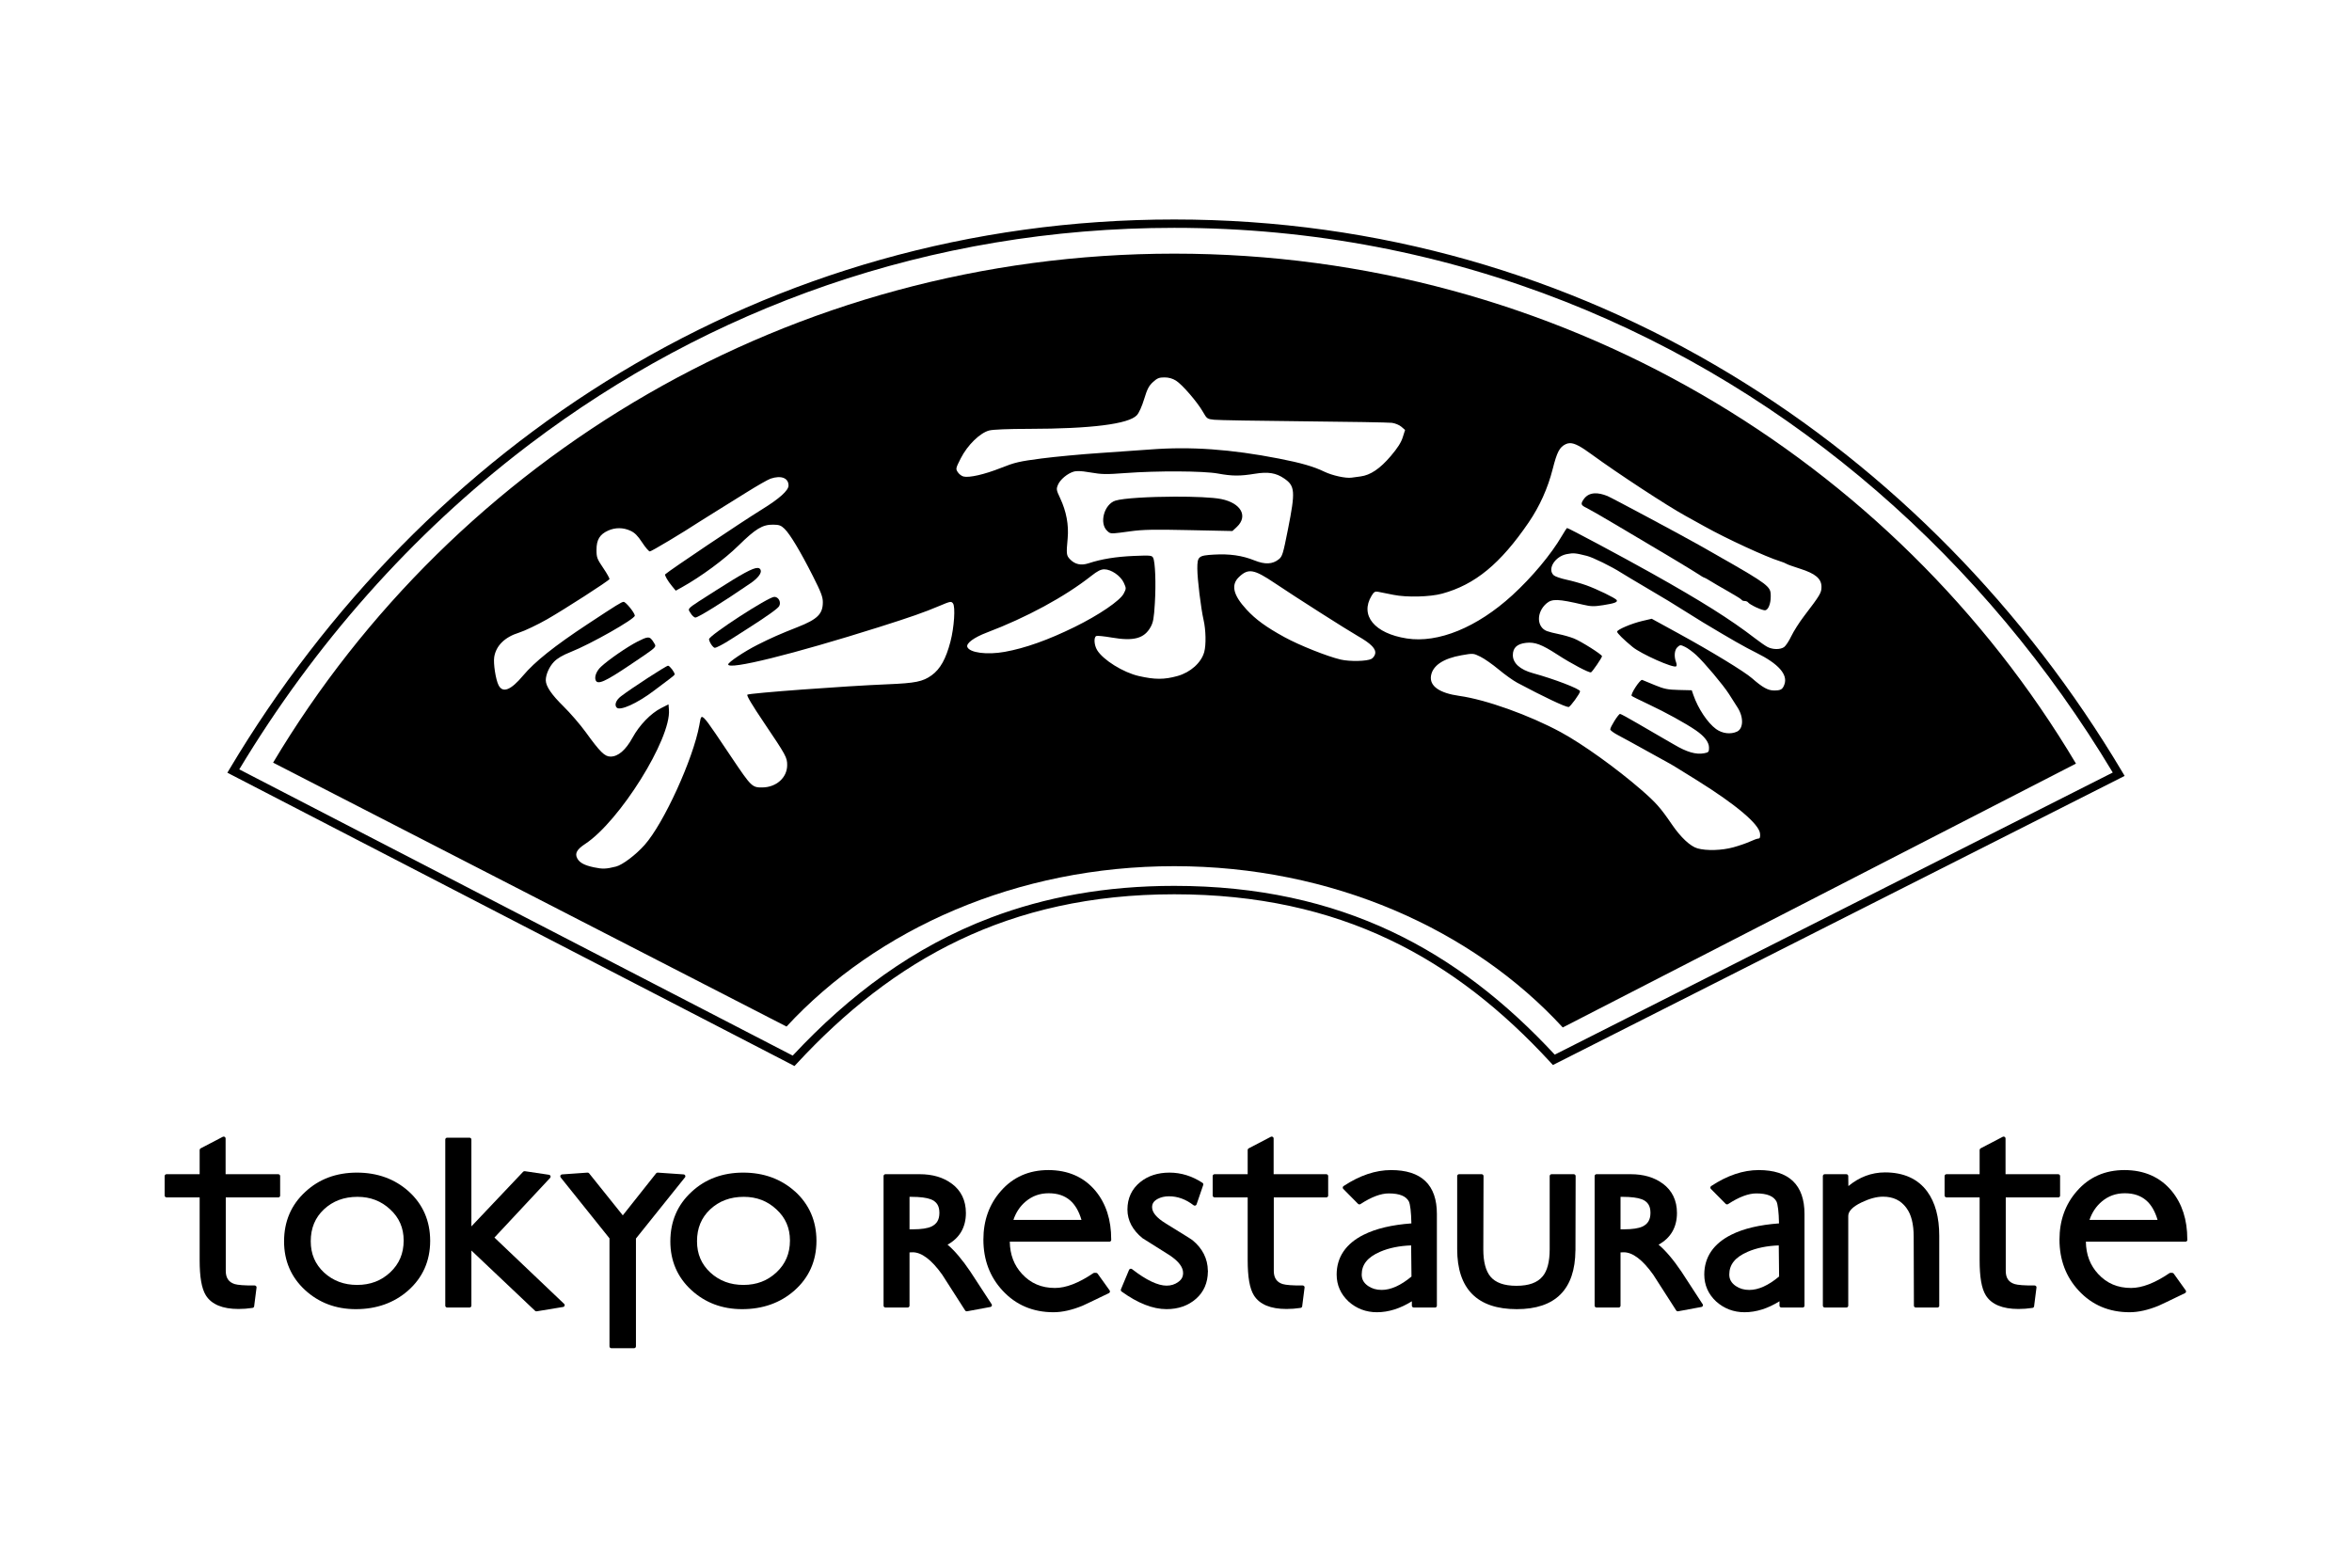
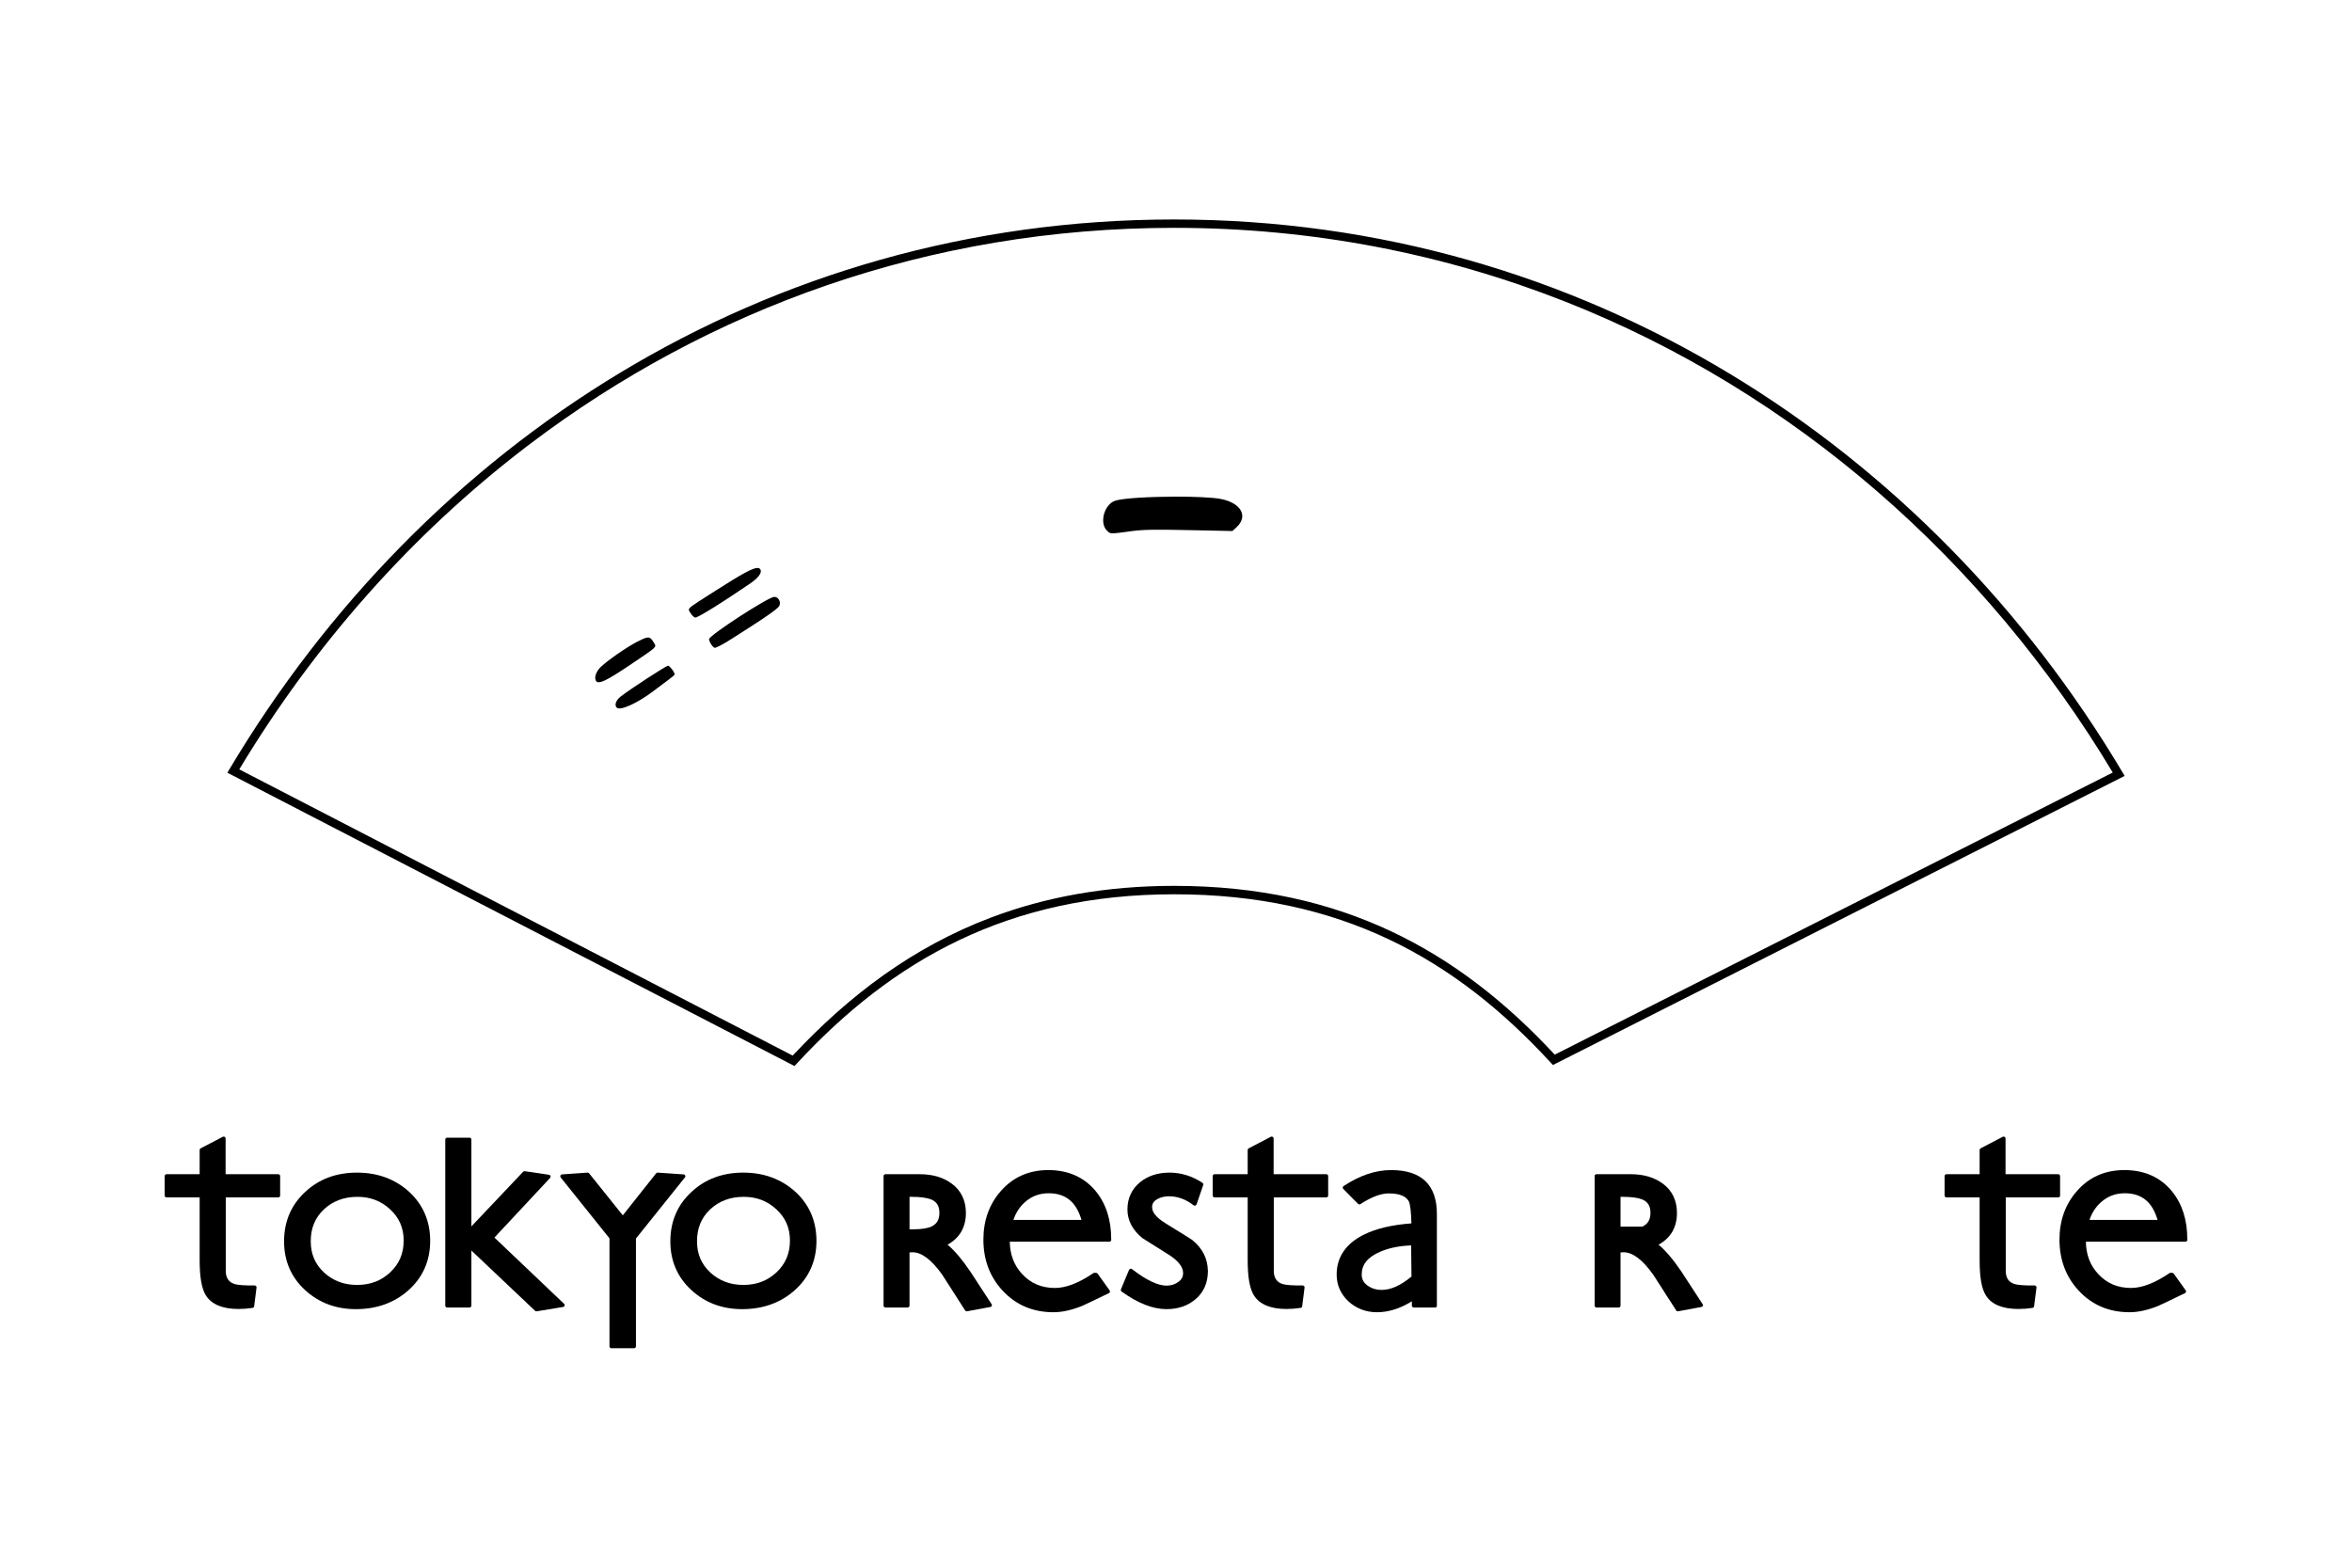
<svg xmlns="http://www.w3.org/2000/svg" width="174" height="116" viewBox="0 0 174 116" fill="none">
  <path d="M94.062 84.101C94.045 84.104 94.029 84.109 94.014 84.117L92.379 84.971C92.356 84.983 92.337 85 92.324 85.021C92.31 85.042 92.303 85.067 92.303 85.091V86.884H89.856C89.837 86.884 89.818 86.887 89.801 86.894C89.784 86.901 89.768 86.911 89.755 86.924C89.742 86.937 89.731 86.953 89.724 86.969C89.717 86.986 89.713 87.004 89.713 87.023V88.46C89.713 88.478 89.717 88.496 89.724 88.513C89.731 88.53 89.742 88.546 89.755 88.558C89.768 88.571 89.784 88.582 89.801 88.589C89.818 88.596 89.837 88.599 89.856 88.599H92.303V93.242C92.303 94.469 92.442 95.33 92.761 95.845C93.183 96.526 94.007 96.857 95.17 96.857C95.514 96.857 95.863 96.831 96.215 96.777C96.246 96.772 96.274 96.758 96.296 96.737C96.318 96.715 96.331 96.687 96.335 96.656L96.512 95.271C96.514 95.252 96.512 95.232 96.506 95.213C96.5 95.195 96.49 95.177 96.477 95.163C96.463 95.148 96.447 95.137 96.428 95.129C96.41 95.121 96.39 95.117 96.37 95.117C95.632 95.126 95.129 95.084 94.901 95.015H94.898C94.669 94.943 94.51 94.829 94.403 94.673C94.294 94.516 94.235 94.309 94.235 94.041V88.599H98.091C98.109 88.602 98.127 88.602 98.144 88.599C98.145 88.599 98.147 88.599 98.148 88.599C98.156 88.597 98.165 88.594 98.173 88.59C98.195 88.58 98.215 88.566 98.23 88.546C98.235 88.54 98.239 88.532 98.242 88.525C98.245 88.521 98.247 88.517 98.249 88.513C98.254 88.5 98.257 88.486 98.258 88.472C98.258 88.468 98.258 88.464 98.258 88.46C98.258 88.455 98.258 88.45 98.258 88.445V87.023C98.258 87.004 98.255 86.986 98.248 86.969C98.24 86.953 98.23 86.937 98.217 86.924C98.204 86.911 98.188 86.901 98.171 86.894C98.153 86.887 98.135 86.884 98.116 86.884H94.223V84.24C94.223 84.22 94.219 84.2 94.211 84.182C94.202 84.164 94.19 84.148 94.175 84.135C94.159 84.121 94.141 84.112 94.122 84.106C94.102 84.1 94.082 84.099 94.062 84.101L94.062 84.101Z" fill="black" />
  <path d="M148.211 84.101C148.194 84.103 148.176 84.109 148.161 84.117L146.525 84.971C146.503 84.983 146.485 85.001 146.472 85.022C146.459 85.043 146.452 85.067 146.452 85.092V86.884H144.002C143.983 86.884 143.965 86.887 143.948 86.894C143.93 86.901 143.915 86.911 143.901 86.924C143.888 86.937 143.878 86.953 143.871 86.969C143.863 86.986 143.86 87.004 143.86 87.023V88.46C143.86 88.478 143.863 88.496 143.871 88.513C143.878 88.53 143.888 88.546 143.901 88.558C143.915 88.571 143.93 88.582 143.948 88.589C143.965 88.596 143.983 88.599 144.002 88.599H146.452V93.242C146.452 94.469 146.588 95.33 146.907 95.845C147.329 96.526 148.157 96.857 149.32 96.857C149.663 96.857 150.012 96.831 150.365 96.777C150.395 96.772 150.423 96.757 150.444 96.736C150.465 96.714 150.478 96.686 150.482 96.657L150.658 95.272C150.661 95.252 150.659 95.232 150.653 95.213C150.647 95.195 150.637 95.178 150.623 95.163C150.61 95.148 150.593 95.137 150.575 95.129C150.556 95.121 150.536 95.117 150.516 95.117C149.776 95.126 149.274 95.084 149.048 95.015C148.817 94.943 148.657 94.829 148.549 94.673C148.441 94.516 148.385 94.309 148.385 94.041V88.599H152.237C152.255 88.602 152.273 88.602 152.291 88.599C152.292 88.599 152.293 88.599 152.294 88.599C152.303 88.597 152.311 88.594 152.319 88.59C152.324 88.588 152.328 88.586 152.332 88.584C152.349 88.575 152.364 88.564 152.376 88.55C152.379 88.546 152.381 88.541 152.382 88.537C152.386 88.533 152.389 88.529 152.392 88.525C152.396 88.517 152.399 88.509 152.401 88.5C152.401 88.499 152.401 88.498 152.401 88.497C152.403 88.493 152.404 88.489 152.405 88.485C152.408 88.468 152.408 88.45 152.405 88.432V87.023C152.405 87.004 152.401 86.986 152.394 86.969C152.387 86.953 152.376 86.937 152.363 86.924C152.35 86.911 152.334 86.901 152.317 86.894C152.3 86.887 152.281 86.884 152.263 86.884H148.369V84.24C148.369 84.221 148.365 84.201 148.357 84.183C148.349 84.165 148.337 84.149 148.322 84.136C148.307 84.123 148.29 84.113 148.27 84.107C148.251 84.101 148.231 84.099 148.211 84.101L148.211 84.101Z" fill="black" />
  <path d="M77.554 86.579C76.12 86.579 74.936 87.102 74.04 88.133C73.181 89.109 72.751 90.312 72.751 91.724C72.751 93.218 73.228 94.487 74.179 95.506C75.157 96.562 76.421 97.098 77.936 97.098C78.587 97.098 79.301 96.936 80.077 96.62C80.227 96.557 80.862 96.253 82.035 95.685C82.053 95.676 82.07 95.664 82.083 95.648C82.096 95.633 82.105 95.615 82.11 95.595C82.115 95.576 82.116 95.556 82.112 95.536C82.109 95.516 82.1 95.498 82.089 95.481L81.201 94.241C81.188 94.223 81.171 94.208 81.15 94.198C81.13 94.188 81.108 94.183 81.085 94.183H80.965C80.935 94.183 80.907 94.191 80.882 94.207C79.797 94.944 78.85 95.303 78.047 95.302C77.054 95.303 76.255 94.962 75.615 94.269C75.018 93.627 74.718 92.835 74.703 91.875H82.041C82.059 91.879 82.077 91.879 82.095 91.875C82.096 91.875 82.097 91.875 82.098 91.875C82.107 91.873 82.115 91.87 82.124 91.866C82.136 91.861 82.148 91.853 82.158 91.844C82.166 91.839 82.174 91.833 82.18 91.826C82.189 91.815 82.195 91.802 82.199 91.789C82.204 91.776 82.208 91.763 82.209 91.749C82.21 91.74 82.21 91.73 82.209 91.721C82.208 91.716 82.207 91.711 82.206 91.706C82.209 90.268 81.826 89.064 81.047 88.121C80.195 87.097 79.015 86.579 77.554 86.579L77.554 86.579ZM77.583 88.294C78.238 88.294 78.756 88.47 79.165 88.821C79.539 89.143 79.82 89.629 80.008 90.268H74.971C75.156 89.717 75.454 89.26 75.887 88.898C76.372 88.492 76.931 88.294 77.583 88.294Z" fill="black" />
  <path d="M102.915 86.579C101.763 86.579 100.59 86.976 99.4 87.76C99.382 87.771 99.367 87.786 99.356 87.803C99.345 87.821 99.338 87.84 99.336 87.861C99.333 87.881 99.335 87.902 99.342 87.921C99.349 87.941 99.36 87.958 99.375 87.973L100.467 89.077C100.49 89.1 100.521 89.115 100.554 89.118C100.587 89.122 100.62 89.114 100.647 89.096C101.461 88.563 102.162 88.306 102.738 88.306C103.556 88.306 104.025 88.516 104.231 88.908V88.911C104.326 89.112 104.399 89.683 104.414 90.524C102.979 90.631 101.798 90.905 100.887 91.363H100.884C99.571 92.019 98.885 93.02 98.885 94.309C98.885 95.088 99.184 95.761 99.763 96.299C99.763 96.3 99.763 96.301 99.763 96.302C100.35 96.829 101.059 97.098 101.863 97.098C102.737 97.098 103.601 96.816 104.449 96.287V96.614C104.45 96.65 104.465 96.684 104.492 96.71C104.518 96.735 104.554 96.749 104.591 96.749H106.132C106.15 96.752 106.168 96.752 106.186 96.749C106.196 96.747 106.205 96.744 106.214 96.74C106.219 96.738 106.223 96.736 106.227 96.734C106.231 96.732 106.236 96.73 106.24 96.728C106.243 96.725 106.246 96.722 106.249 96.718C106.256 96.713 106.262 96.707 106.268 96.7C106.272 96.696 106.275 96.692 106.278 96.688C106.286 96.676 106.292 96.664 106.297 96.65C106.299 96.641 106.3 96.632 106.3 96.623C106.3 96.615 106.3 96.606 106.3 96.598C106.3 96.593 106.3 96.588 106.3 96.583V89.821C106.3 88.763 106.022 87.942 105.447 87.393C104.873 86.844 104.019 86.579 102.915 86.579L102.915 86.579ZM104.395 92.153L104.421 94.457C103.62 95.124 102.882 95.447 102.217 95.447C101.823 95.447 101.494 95.35 101.209 95.154C100.883 94.926 100.739 94.659 100.739 94.309C100.739 93.574 101.164 93.029 102.097 92.625C102.758 92.339 103.526 92.184 104.395 92.153Z" fill="black" />
-   <path d="M130.108 86.579C128.957 86.579 127.783 86.976 126.594 87.76C126.576 87.772 126.561 87.786 126.551 87.804C126.54 87.821 126.533 87.841 126.531 87.862C126.529 87.882 126.531 87.902 126.538 87.922C126.545 87.941 126.557 87.959 126.571 87.973L127.664 89.077C127.687 89.1 127.718 89.115 127.751 89.118C127.783 89.122 127.817 89.114 127.844 89.096C128.657 88.563 129.356 88.306 129.931 88.306C130.748 88.306 131.218 88.517 131.425 88.908C131.52 89.108 131.595 89.681 131.611 90.524C130.174 90.631 128.992 90.905 128.081 91.363C126.766 92.019 126.082 93.02 126.082 94.309C126.082 95.088 126.378 95.761 126.957 96.299C126.958 96.3 126.959 96.301 126.96 96.302C127.547 96.829 128.256 97.098 129.06 97.098C129.934 97.098 130.798 96.816 131.646 96.287V96.614C131.647 96.649 131.661 96.683 131.687 96.709C131.713 96.734 131.748 96.749 131.785 96.749H133.329C133.347 96.753 133.365 96.753 133.383 96.749C133.406 96.744 133.428 96.734 133.446 96.719C133.449 96.716 133.452 96.713 133.455 96.709C133.459 96.706 133.462 96.703 133.465 96.7C133.468 96.696 133.471 96.692 133.474 96.688C133.477 96.685 133.479 96.681 133.481 96.678C133.483 96.673 133.485 96.668 133.487 96.663C133.492 96.65 133.495 96.637 133.496 96.623C133.497 96.615 133.497 96.606 133.496 96.598V89.821C133.496 88.763 133.215 87.942 132.64 87.393C132.066 86.844 131.213 86.579 130.108 86.579L130.108 86.579ZM131.592 92.153L131.617 94.454C130.816 95.123 130.08 95.448 129.413 95.448C129.02 95.448 128.691 95.351 128.406 95.154C128.08 94.926 127.932 94.659 127.932 94.309C127.932 93.574 128.36 93.029 129.293 92.625C129.955 92.339 130.723 92.184 131.592 92.153Z" fill="black" />
  <path d="M157.163 86.579C155.729 86.579 154.545 87.102 153.649 88.133C152.79 89.109 152.36 90.312 152.36 91.724C152.36 93.218 152.837 94.487 153.788 95.506C154.766 96.562 156.03 97.098 157.545 97.098C158.196 97.098 158.91 96.936 159.686 96.62C159.836 96.557 160.471 96.253 161.644 95.685C161.662 95.676 161.679 95.664 161.692 95.648C161.705 95.633 161.714 95.615 161.719 95.595C161.724 95.576 161.725 95.556 161.721 95.536C161.718 95.516 161.71 95.498 161.698 95.481L160.811 94.241C160.798 94.223 160.781 94.209 160.761 94.199C160.741 94.189 160.719 94.183 160.697 94.183H160.574C160.544 94.182 160.516 94.191 160.492 94.207C159.406 94.944 158.459 95.302 157.656 95.302C156.663 95.302 155.864 94.962 155.224 94.269C154.627 93.627 154.327 92.835 154.312 91.875H161.65C161.668 91.879 161.686 91.879 161.704 91.875C161.705 91.875 161.706 91.875 161.707 91.875C161.716 91.873 161.724 91.87 161.733 91.866C161.741 91.863 161.75 91.859 161.758 91.854C161.766 91.848 161.773 91.842 161.78 91.835C161.783 91.832 161.786 91.829 161.789 91.826C161.792 91.822 161.794 91.818 161.796 91.814C161.799 91.81 161.802 91.805 161.805 91.801C161.809 91.793 161.812 91.785 161.815 91.776C161.816 91.771 161.817 91.766 161.818 91.761C161.822 91.74 161.821 91.719 161.815 91.699C161.815 91.698 161.815 91.697 161.815 91.696C161.817 90.263 161.434 89.062 160.656 88.121C159.804 87.096 158.624 86.579 157.163 86.579L157.163 86.579ZM157.192 88.294C157.847 88.294 158.365 88.47 158.774 88.821C159.148 89.143 159.429 89.628 159.617 90.268H154.58C154.765 89.717 155.067 89.26 155.499 88.898C155.984 88.492 156.54 88.294 157.192 88.294Z" fill="black" />
-   <path d="M139.455 86.751C138.446 86.751 137.539 87.104 136.742 87.763L136.733 87.023C136.733 87.004 136.729 86.986 136.722 86.969C136.715 86.953 136.705 86.937 136.691 86.924C136.678 86.912 136.662 86.901 136.645 86.894C136.628 86.887 136.609 86.884 136.591 86.884H134.996C134.977 86.884 134.959 86.887 134.942 86.894C134.924 86.901 134.909 86.912 134.895 86.924C134.882 86.937 134.872 86.953 134.865 86.969C134.858 86.986 134.854 87.004 134.854 87.023V96.613C134.855 96.65 134.87 96.684 134.897 96.71C134.923 96.735 134.959 96.749 134.996 96.749H136.591C136.628 96.749 136.664 96.735 136.69 96.71C136.717 96.684 136.732 96.65 136.733 96.613V89.981C136.733 89.811 136.801 89.648 136.96 89.478C137.12 89.308 137.371 89.136 137.715 88.972C138.31 88.686 138.841 88.547 139.303 88.547C140.057 88.547 140.613 88.817 141.024 89.364C141.025 89.365 141.026 89.366 141.027 89.367C141.032 89.377 141.037 89.386 141.043 89.395C141.39 89.858 141.574 90.561 141.574 91.511L141.59 96.613C141.59 96.65 141.605 96.684 141.632 96.71C141.659 96.735 141.694 96.749 141.732 96.749H143.298C143.317 96.753 143.336 96.753 143.355 96.749C143.378 96.744 143.4 96.734 143.418 96.718C143.421 96.715 143.424 96.712 143.427 96.709C143.431 96.706 143.434 96.703 143.437 96.7C143.44 96.696 143.443 96.692 143.446 96.688C143.449 96.684 143.451 96.681 143.453 96.678C143.455 96.673 143.457 96.668 143.459 96.663C143.46 96.659 143.461 96.655 143.462 96.65C143.463 96.646 143.464 96.642 143.465 96.638C143.465 96.637 143.465 96.636 143.465 96.635C143.469 96.618 143.469 96.6 143.465 96.583V91.446C143.465 90.077 143.172 88.975 142.568 88.155C141.879 87.222 140.823 86.751 139.455 86.751L139.455 86.751Z" fill="black" />
  <path d="M86.52 86.767C85.658 86.767 84.926 87.001 84.345 87.476C83.724 87.98 83.407 88.668 83.407 89.5C83.407 90.305 83.789 91.023 84.522 91.619C84.527 91.623 84.532 91.626 84.537 91.628C85.2 92.045 85.861 92.461 86.523 92.878C86.525 92.879 86.525 92.88 86.527 92.881C87.214 93.338 87.525 93.777 87.525 94.189C87.525 94.479 87.413 94.687 87.161 94.861C87.161 94.862 87.161 94.863 87.161 94.864C86.912 95.043 86.63 95.13 86.302 95.13C85.67 95.13 84.809 94.734 83.748 93.908C83.731 93.894 83.71 93.885 83.689 93.88C83.667 93.875 83.644 93.876 83.623 93.881C83.602 93.886 83.582 93.897 83.565 93.911C83.548 93.925 83.535 93.943 83.527 93.963L82.927 95.401C82.915 95.43 82.913 95.461 82.922 95.491C82.93 95.52 82.949 95.546 82.974 95.565C84.171 96.428 85.279 96.87 86.302 96.869C87.167 96.869 87.904 96.613 88.484 96.101C89.059 95.596 89.35 94.915 89.359 94.093C89.361 94.086 89.362 94.079 89.362 94.072C89.362 94.069 89.362 94.067 89.362 94.065C89.362 94.062 89.362 94.059 89.362 94.056C89.362 94.051 89.362 94.046 89.362 94.041C89.361 94.031 89.359 94.022 89.356 94.013C89.343 93.142 88.966 92.385 88.235 91.779C88.234 91.778 88.233 91.777 88.232 91.776C88.156 91.716 87.981 91.607 87.651 91.4C87.321 91.193 86.852 90.903 86.243 90.53C86.243 90.529 86.243 90.528 86.243 90.527C85.543 90.103 85.232 89.698 85.232 89.327C85.232 89.062 85.349 88.877 85.636 88.716C85.877 88.587 86.154 88.519 86.479 88.519C87.119 88.519 87.722 88.736 88.301 89.182C88.319 89.196 88.34 89.205 88.362 89.209C88.385 89.213 88.407 89.212 88.429 89.206C88.451 89.199 88.47 89.188 88.487 89.172C88.503 89.157 88.515 89.138 88.522 89.117L89.015 87.68C89.024 87.651 89.024 87.62 89.014 87.592C89.003 87.563 88.984 87.539 88.958 87.522C88.193 87.021 87.376 86.767 86.52 86.767Z" fill="black" />
  <path d="M65.495 86.884C65.46 86.887 65.427 86.903 65.403 86.929C65.379 86.954 65.365 86.988 65.366 87.023V96.614C65.366 96.65 65.382 96.684 65.408 96.71C65.435 96.735 65.471 96.749 65.508 96.749H67.144C67.181 96.749 67.216 96.735 67.243 96.71C67.27 96.684 67.285 96.65 67.286 96.614V92.671C67.38 92.668 67.496 92.662 67.526 92.662C68.165 92.662 68.906 93.193 69.711 94.328C69.713 94.33 69.713 94.332 69.714 94.334C70.276 95.211 70.838 96.088 71.4 96.965C71.415 96.989 71.437 97.007 71.463 97.018C71.489 97.029 71.518 97.032 71.545 97.027L73.247 96.712L73.263 96.709C73.269 96.709 73.274 96.707 73.279 96.706C73.293 96.702 73.305 96.696 73.317 96.688C73.32 96.686 73.323 96.684 73.326 96.681C73.331 96.679 73.335 96.675 73.339 96.672C73.342 96.669 73.346 96.666 73.349 96.663C73.349 96.662 73.349 96.661 73.349 96.66C73.35 96.659 73.351 96.658 73.352 96.657C73.353 96.655 73.354 96.653 73.355 96.651C73.358 96.647 73.362 96.642 73.365 96.638C73.368 96.63 73.372 96.622 73.374 96.614C73.375 96.609 73.376 96.603 73.377 96.598C73.378 96.594 73.379 96.59 73.38 96.586C73.381 96.581 73.381 96.576 73.38 96.57C73.38 96.566 73.38 96.562 73.38 96.558C73.379 96.549 73.377 96.539 73.374 96.53C73.37 96.519 73.365 96.509 73.358 96.499C73.356 96.498 73.356 96.495 73.355 96.493C73.35 96.486 73.345 96.478 73.339 96.472C72.827 95.682 72.313 94.896 71.801 94.115C71.801 94.114 71.801 94.113 71.801 94.112C71.185 93.2 70.623 92.538 70.099 92.097C70.989 91.612 71.457 90.813 71.457 89.753C71.457 88.831 71.102 88.091 70.406 87.578V87.581C70.404 87.58 70.403 87.582 70.402 87.581C69.783 87.117 68.989 86.884 68.031 86.884H65.508C65.504 86.884 65.499 86.884 65.495 86.884L65.495 86.884ZM67.286 88.559H67.415C68.079 88.559 68.562 88.626 68.849 88.738V88.735C69.293 88.912 69.493 89.218 69.496 89.731C69.496 89.734 69.496 89.737 69.496 89.74C69.496 89.745 69.496 89.749 69.496 89.753C69.493 90.258 69.304 90.57 68.896 90.762C68.62 90.888 68.17 90.962 67.554 90.962H67.286V88.559V88.559Z" fill="black" />
-   <path d="M107.932 86.884C107.896 86.887 107.863 86.903 107.839 86.928C107.815 86.954 107.802 86.988 107.802 87.023V92.43C107.802 93.887 108.167 95.003 108.911 95.753C109.655 96.503 110.764 96.87 112.21 96.87C113.625 96.87 114.715 96.511 115.447 95.774C116.175 95.043 116.536 93.952 116.549 92.535C116.55 92.532 116.551 92.529 116.552 92.526C116.552 92.524 116.552 92.522 116.552 92.52C116.552 92.517 116.552 92.514 116.552 92.511C116.552 92.507 116.552 92.502 116.552 92.498L116.565 87.023C116.565 87.004 116.561 86.986 116.554 86.969C116.547 86.953 116.537 86.937 116.523 86.924C116.51 86.912 116.495 86.901 116.477 86.894C116.46 86.887 116.442 86.884 116.423 86.884H114.787C114.768 86.884 114.75 86.887 114.733 86.894C114.715 86.901 114.7 86.912 114.687 86.924C114.673 86.937 114.663 86.953 114.656 86.969C114.649 86.986 114.645 87.004 114.645 87.023V92.443C114.645 93.375 114.462 94.041 114.121 94.448C114.12 94.448 114.119 94.448 114.118 94.448C113.742 94.904 113.114 95.142 112.185 95.142C111.265 95.142 110.637 94.908 110.262 94.46C109.92 94.044 109.735 93.382 109.735 92.458L109.751 87.023C109.751 87.004 109.747 86.986 109.74 86.969C109.733 86.953 109.722 86.937 109.709 86.924C109.696 86.912 109.68 86.901 109.663 86.894C109.646 86.887 109.627 86.884 109.609 86.884H107.944C107.94 86.884 107.936 86.884 107.932 86.884V86.884Z" fill="black" />
-   <path d="M118.099 86.884C118.064 86.887 118.031 86.903 118.007 86.929C117.983 86.954 117.969 86.988 117.97 87.023V96.614C117.97 96.65 117.986 96.684 118.012 96.71C118.039 96.735 118.075 96.749 118.112 96.749H119.748C119.784 96.749 119.819 96.734 119.845 96.709C119.871 96.683 119.886 96.649 119.886 96.614V92.671C119.982 92.668 120.099 92.662 120.13 92.662C120.769 92.662 121.506 93.193 122.312 94.328C122.313 94.33 122.314 94.332 122.315 94.334C122.877 95.211 123.442 96.088 124.004 96.965C124.019 96.989 124.041 97.007 124.067 97.018C124.093 97.029 124.122 97.032 124.149 97.027L125.851 96.712L125.867 96.709C125.872 96.708 125.876 96.707 125.88 96.706C125.898 96.701 125.916 96.693 125.931 96.681C125.938 96.675 125.944 96.668 125.95 96.66C125.953 96.657 125.956 96.654 125.959 96.651C125.964 96.643 125.968 96.635 125.972 96.626C125.974 96.622 125.976 96.618 125.978 96.614C125.979 96.609 125.98 96.603 125.981 96.598C125.983 96.59 125.984 96.582 125.984 96.573C125.984 96.572 125.984 96.571 125.984 96.57C125.984 96.562 125.983 96.554 125.981 96.546C125.98 96.54 125.979 96.535 125.978 96.53C125.976 96.526 125.974 96.522 125.972 96.518C125.97 96.514 125.968 96.51 125.965 96.506C125.961 96.498 125.956 96.491 125.95 96.484C125.947 96.48 125.944 96.476 125.94 96.472C125.428 95.682 124.918 94.896 124.406 94.115C124.406 94.114 124.406 94.113 124.406 94.112C123.789 93.2 123.224 92.538 122.7 92.097C123.591 91.613 124.061 90.814 124.061 89.753C124.061 88.831 123.706 88.091 123.01 87.578V87.581C123.008 87.58 123.007 87.582 123.007 87.581C122.388 87.117 121.59 86.884 120.632 86.884H118.112C118.108 86.884 118.104 86.884 118.099 86.884L118.099 86.884ZM119.886 88.559H120.019C120.683 88.559 121.167 88.626 121.453 88.738V88.735C121.897 88.912 122.098 89.218 122.1 89.731C122.1 89.735 122.1 89.737 122.1 89.741C122.1 89.745 122.1 89.749 122.1 89.753C122.097 90.257 121.906 90.57 121.5 90.762H121.497C121.221 90.888 120.769 90.962 120.155 90.962H119.886V88.559V88.559Z" fill="black" />
+   <path d="M118.099 86.884C118.064 86.887 118.031 86.903 118.007 86.929C117.983 86.954 117.969 86.988 117.97 87.023V96.614C117.97 96.65 117.986 96.684 118.012 96.71C118.039 96.735 118.075 96.749 118.112 96.749H119.748C119.784 96.749 119.819 96.734 119.845 96.709C119.871 96.683 119.886 96.649 119.886 96.614V92.671C119.982 92.668 120.099 92.662 120.13 92.662C120.769 92.662 121.506 93.193 122.312 94.328C122.313 94.33 122.314 94.332 122.315 94.334C122.877 95.211 123.442 96.088 124.004 96.965C124.019 96.989 124.041 97.007 124.067 97.018C124.093 97.029 124.122 97.032 124.149 97.027L125.851 96.712L125.867 96.709C125.872 96.708 125.876 96.707 125.88 96.706C125.898 96.701 125.916 96.693 125.931 96.681C125.938 96.675 125.944 96.668 125.95 96.66C125.953 96.657 125.956 96.654 125.959 96.651C125.964 96.643 125.968 96.635 125.972 96.626C125.974 96.622 125.976 96.618 125.978 96.614C125.979 96.609 125.98 96.603 125.981 96.598C125.983 96.59 125.984 96.582 125.984 96.573C125.984 96.572 125.984 96.571 125.984 96.57C125.984 96.562 125.983 96.554 125.981 96.546C125.98 96.54 125.979 96.535 125.978 96.53C125.976 96.526 125.974 96.522 125.972 96.518C125.97 96.514 125.968 96.51 125.965 96.506C125.961 96.498 125.956 96.491 125.95 96.484C125.947 96.48 125.944 96.476 125.94 96.472C125.428 95.682 124.918 94.896 124.406 94.115C124.406 94.114 124.406 94.113 124.406 94.112C123.789 93.2 123.224 92.538 122.7 92.097C123.591 91.613 124.061 90.814 124.061 89.753C124.061 88.831 123.706 88.091 123.01 87.578V87.581C123.008 87.58 123.007 87.582 123.007 87.581C122.388 87.117 121.59 86.884 120.632 86.884H118.112C118.108 86.884 118.104 86.884 118.099 86.884L118.099 86.884ZM119.886 88.559H120.019C120.683 88.559 121.167 88.626 121.453 88.738V88.735C121.897 88.912 122.098 89.218 122.1 89.731C122.1 89.735 122.1 89.737 122.1 89.741C122.1 89.745 122.1 89.749 122.1 89.753C122.097 90.257 121.906 90.57 121.5 90.762H121.497H119.886V88.559V88.559Z" fill="black" />
  <path d="M16.532 84.102C16.514 84.103 16.497 84.109 16.481 84.117L14.845 84.971C14.823 84.983 14.804 85 14.79 85.021C14.777 85.043 14.77 85.067 14.77 85.092V86.884H12.322C12.304 86.884 12.285 86.887 12.268 86.894C12.251 86.901 12.235 86.912 12.222 86.924C12.208 86.937 12.198 86.953 12.191 86.97C12.184 86.986 12.18 87.004 12.18 87.023V88.46C12.18 88.479 12.184 88.497 12.191 88.513C12.198 88.53 12.208 88.546 12.222 88.559C12.235 88.572 12.251 88.582 12.268 88.589C12.285 88.596 12.304 88.599 12.322 88.599H14.77V93.242C14.77 94.469 14.909 95.33 15.227 95.845C15.65 96.526 16.477 96.857 17.64 96.857C17.984 96.857 18.33 96.831 18.682 96.777C18.713 96.773 18.741 96.758 18.763 96.737C18.784 96.715 18.798 96.687 18.802 96.657L18.979 95.272C18.981 95.252 18.979 95.232 18.973 95.214C18.967 95.195 18.957 95.178 18.943 95.163C18.93 95.148 18.913 95.137 18.895 95.129C18.877 95.121 18.857 95.117 18.837 95.117C18.097 95.126 17.594 95.084 17.368 95.016C17.137 94.943 16.977 94.83 16.869 94.673C16.761 94.517 16.702 94.309 16.702 94.041V88.599H20.558C20.575 88.603 20.593 88.603 20.611 88.599C20.612 88.599 20.613 88.599 20.614 88.599C20.623 88.597 20.632 88.594 20.64 88.59C20.648 88.587 20.657 88.582 20.665 88.578C20.673 88.572 20.68 88.566 20.687 88.559C20.693 88.552 20.698 88.545 20.703 88.537C20.708 88.53 20.712 88.521 20.716 88.513C20.718 88.509 20.72 88.505 20.722 88.5C20.722 88.499 20.722 88.498 20.722 88.497C20.723 88.493 20.724 88.489 20.725 88.485C20.727 88.472 20.727 88.458 20.725 88.445C20.725 88.441 20.725 88.437 20.725 88.433V87.023C20.725 87.004 20.722 86.986 20.715 86.97C20.707 86.953 20.697 86.937 20.684 86.924C20.67 86.912 20.655 86.901 20.637 86.894C20.62 86.887 20.602 86.884 20.583 86.884H16.69V84.24C16.69 84.221 16.686 84.201 16.678 84.183C16.67 84.165 16.658 84.149 16.643 84.136C16.628 84.123 16.61 84.113 16.591 84.107C16.572 84.101 16.552 84.099 16.532 84.102H16.532Z" fill="black" />
  <path d="M33.068 84.182C33.033 84.185 33.001 84.202 32.977 84.227C32.954 84.253 32.941 84.286 32.941 84.32V96.614C32.942 96.65 32.957 96.684 32.984 96.71C33.011 96.735 33.046 96.749 33.084 96.749H34.732C34.769 96.749 34.805 96.735 34.831 96.71C34.858 96.684 34.873 96.65 34.874 96.614V92.532L39.582 96.99C39.598 97.006 39.617 97.018 39.639 97.025C39.66 97.032 39.683 97.033 39.705 97.03L41.635 96.712C41.641 96.712 41.647 96.711 41.654 96.709C41.666 96.708 41.677 96.704 41.688 96.7C41.69 96.699 41.692 96.698 41.694 96.697C41.697 96.696 41.699 96.695 41.701 96.694C41.703 96.693 41.705 96.692 41.707 96.691C41.712 96.687 41.718 96.683 41.723 96.678C41.725 96.676 41.727 96.674 41.729 96.672C41.731 96.671 41.733 96.67 41.735 96.669C41.736 96.667 41.737 96.665 41.738 96.663C41.74 96.662 41.742 96.661 41.744 96.66C41.745 96.658 41.747 96.656 41.748 96.654C41.749 96.652 41.75 96.65 41.751 96.647C41.752 96.645 41.753 96.643 41.754 96.641C41.755 96.639 41.756 96.637 41.757 96.635C41.758 96.633 41.759 96.631 41.76 96.629C41.761 96.627 41.762 96.625 41.763 96.623C41.764 96.621 41.766 96.619 41.767 96.617C41.767 96.615 41.767 96.613 41.767 96.611C41.768 96.608 41.769 96.604 41.77 96.601C41.77 96.599 41.77 96.597 41.77 96.595C41.771 96.593 41.772 96.591 41.773 96.589C41.773 96.587 41.773 96.585 41.773 96.583C41.773 96.58 41.773 96.577 41.773 96.573C41.773 96.571 41.773 96.569 41.773 96.567C41.773 96.565 41.773 96.563 41.773 96.561C41.773 96.559 41.773 96.557 41.773 96.555C41.772 96.553 41.771 96.551 41.77 96.549C41.77 96.546 41.77 96.543 41.77 96.54C41.769 96.537 41.768 96.535 41.767 96.533C41.766 96.531 41.764 96.529 41.763 96.527C41.763 96.525 41.763 96.523 41.763 96.521C41.762 96.519 41.761 96.517 41.76 96.515C41.759 96.513 41.758 96.511 41.757 96.509C41.756 96.507 41.755 96.505 41.754 96.502C41.753 96.5 41.752 96.498 41.751 96.496C41.749 96.494 41.747 96.492 41.744 96.49C41.741 96.485 41.736 96.48 41.732 96.475C41.731 96.475 41.73 96.475 41.728 96.475C41.723 96.468 41.717 96.462 41.71 96.456L36.578 91.573L40.699 87.156C40.716 87.137 40.727 87.114 40.732 87.09C40.737 87.065 40.735 87.04 40.726 87.017C40.717 86.993 40.702 86.973 40.682 86.957C40.663 86.941 40.639 86.931 40.614 86.927L38.83 86.662C38.807 86.658 38.783 86.66 38.761 86.667C38.739 86.674 38.72 86.686 38.703 86.702L34.873 90.746V84.32C34.873 84.302 34.87 84.284 34.862 84.267C34.855 84.251 34.845 84.235 34.832 84.222C34.819 84.209 34.803 84.199 34.785 84.192C34.768 84.185 34.75 84.182 34.731 84.182H33.083C33.077 84.181 33.072 84.181 33.067 84.182L33.068 84.182Z" fill="black" />
  <path d="M26.405 86.767C24.885 86.767 23.604 87.242 22.588 88.189C21.543 89.146 21.015 90.378 21.015 91.857C21.015 93.292 21.534 94.5 22.559 95.448C23.584 96.394 24.847 96.87 26.323 96.87C27.852 96.87 29.151 96.41 30.195 95.491C31.272 94.538 31.82 93.305 31.824 91.832C31.824 91.831 31.824 91.83 31.824 91.829C31.824 91.825 31.824 91.821 31.824 91.817C31.824 91.812 31.824 91.808 31.824 91.804C31.824 91.803 31.824 91.802 31.824 91.801C31.82 90.338 31.289 89.114 30.239 88.161C29.205 87.233 27.916 86.767 26.405 86.767V86.767ZM26.446 88.559C27.405 88.559 28.205 88.869 28.872 89.494C29.534 90.107 29.861 90.861 29.863 91.783C29.863 91.786 29.863 91.789 29.863 91.792C29.863 91.796 29.863 91.8 29.863 91.804C29.86 92.752 29.533 93.522 28.872 94.143C28.206 94.768 27.399 95.077 26.421 95.077C25.452 95.077 24.646 94.775 23.98 94.167C23.316 93.552 22.989 92.789 22.989 91.844C22.989 90.872 23.313 90.096 23.968 89.481C24.633 88.866 25.449 88.559 26.446 88.559V88.559Z" fill="black" />
  <path d="M43.46 86.767L41.578 86.899C41.552 86.901 41.528 86.91 41.507 86.924C41.486 86.939 41.47 86.958 41.459 86.981C41.449 87.004 41.445 87.029 41.448 87.054C41.451 87.078 41.461 87.102 41.477 87.122L45.089 91.629V99.621C45.089 99.658 45.103 99.693 45.129 99.719C45.155 99.745 45.191 99.759 45.228 99.76H46.905C46.923 99.76 46.942 99.757 46.959 99.75C46.977 99.743 46.992 99.733 47.005 99.72C47.019 99.707 47.029 99.691 47.036 99.674C47.043 99.658 47.047 99.639 47.047 99.621V91.644L50.662 87.134L50.666 87.131C50.668 87.128 50.67 87.125 50.672 87.121C50.674 87.118 50.676 87.115 50.678 87.112C50.679 87.111 50.68 87.11 50.681 87.109C50.684 87.106 50.686 87.103 50.688 87.1C50.688 87.099 50.688 87.098 50.688 87.097C50.689 87.096 50.69 87.095 50.691 87.094C50.692 87.091 50.693 87.088 50.694 87.085C50.697 87.076 50.699 87.068 50.7 87.06C50.702 87.051 50.703 87.041 50.703 87.032C50.703 87.027 50.701 87.022 50.7 87.017C50.699 87.013 50.698 87.008 50.697 87.004C50.696 86.999 50.695 86.994 50.694 86.989C50.693 86.986 50.692 86.983 50.691 86.98C50.69 86.979 50.688 86.978 50.687 86.977C50.687 86.974 50.685 86.97 50.684 86.967C50.683 86.966 50.682 86.965 50.681 86.964C50.672 86.949 50.66 86.935 50.646 86.924C50.645 86.924 50.644 86.924 50.643 86.924C50.633 86.916 50.621 86.91 50.608 86.906C50.607 86.906 50.606 86.906 50.605 86.906C50.602 86.905 50.599 86.903 50.596 86.903C50.595 86.903 50.594 86.903 50.593 86.903C50.588 86.901 50.584 86.9 50.58 86.9C50.569 86.897 50.559 86.896 50.548 86.897L48.66 86.767C48.637 86.766 48.614 86.769 48.593 86.779C48.572 86.788 48.554 86.802 48.54 86.819L46.074 89.929L43.582 86.819C43.568 86.801 43.549 86.787 43.528 86.778C43.506 86.769 43.483 86.765 43.459 86.767L43.46 86.767Z" fill="black" />
  <path d="M54.982 86.767C53.462 86.767 52.181 87.242 51.164 88.189C50.12 89.146 49.592 90.378 49.592 91.857C49.592 93.292 50.11 94.5 51.136 95.448C52.16 96.394 53.424 96.87 54.9 96.87C56.428 96.87 57.728 96.41 58.771 95.491C59.849 94.538 60.397 93.305 60.401 91.832V91.829C60.401 91.825 60.401 91.821 60.401 91.817C60.401 91.812 60.401 91.808 60.401 91.804C60.401 91.803 60.401 91.802 60.401 91.801C60.397 90.338 59.865 89.114 58.816 88.161C58.815 88.161 58.813 88.161 58.812 88.161C57.778 87.233 56.493 86.767 54.982 86.767V86.767ZM55.023 88.559C55.982 88.559 56.782 88.869 57.448 89.494C58.111 90.107 58.438 90.861 58.44 91.783C58.44 91.786 58.44 91.789 58.44 91.792C58.44 91.796 58.44 91.8 58.44 91.804C58.437 92.752 58.11 93.522 57.448 94.143C56.782 94.768 55.976 95.077 54.998 95.077C54.029 95.077 53.223 94.775 52.557 94.167C51.892 93.552 51.565 92.789 51.565 91.844C51.565 90.872 51.889 90.096 52.544 89.481C53.21 88.866 54.026 88.559 55.023 88.559V88.559Z" fill="black" />
-   <path d="M117.973 36.504C118.244 36.491 118.56 36.559 118.921 36.704C119.226 36.828 124.502 39.652 125.72 40.344L125.832 40.407C130.151 42.861 130.861 43.264 130.976 43.796C130.998 43.9 130.998 44.01 130.998 44.141L130.997 44.155C130.996 44.679 130.819 45.117 130.592 45.158C130.509 45.172 130.205 45.076 129.919 44.941C129.633 44.807 129.367 44.643 129.329 44.581C129.291 44.52 129.176 44.47 129.072 44.47C128.969 44.47 128.869 44.433 128.851 44.387C128.832 44.342 128.382 44.059 127.852 43.76C127.321 43.461 126.718 43.108 126.51 42.977C126.302 42.845 126.105 42.738 126.072 42.738C126.039 42.738 125.82 42.609 125.587 42.451C125.264 42.233 122.475 40.557 121.154 39.786C121.07 39.738 120.269 39.263 119.371 38.729C118.474 38.196 117.572 37.678 117.367 37.58C116.951 37.381 116.921 37.287 117.161 36.943C117.354 36.667 117.624 36.52 117.973 36.504Z" fill="black" />
  <path d="M86.9 36.749C88.337 36.745 89.713 36.8 90.344 36.927C91.811 37.224 92.351 38.192 91.496 38.994L91.175 39.293L87.975 39.226C85.345 39.17 84.564 39.184 83.605 39.315L83.505 39.329C82.468 39.471 82.229 39.504 82.065 39.409C82.016 39.38 81.973 39.341 81.918 39.289L81.909 39.28C81.302 38.713 81.686 37.307 82.517 37.045C83.107 36.86 85.053 36.755 86.9 36.749Z" fill="black" />
  <path d="M56.272 42.178C56.235 42.081 56.168 42.028 56.05 42.025C55.695 42.015 54.876 42.47 53.008 43.661C52.813 43.786 52.635 43.899 52.474 44.002C51.233 44.791 50.948 44.972 50.96 45.13C50.964 45.178 50.994 45.223 51.033 45.281C51.05 45.308 51.07 45.337 51.09 45.371C51.194 45.548 51.354 45.693 51.448 45.693C51.655 45.693 53.476 44.561 55.526 43.155C56.075 42.779 56.359 42.405 56.272 42.178Z" fill="black" />
  <path d="M57.283 44.164C57.595 44.164 57.801 44.553 57.645 44.846C57.548 45.028 56.728 45.612 55.241 46.559C54.906 46.772 54.404 47.092 54.125 47.272C53.515 47.664 53.005 47.934 52.875 47.934C52.823 47.934 52.705 47.821 52.615 47.683C52.525 47.544 52.453 47.373 52.453 47.3C52.456 47.015 56.847 44.164 57.283 44.164Z" fill="black" />
  <path d="M48.375 47.558C48.209 47.282 48.104 47.157 47.899 47.176C47.74 47.191 47.519 47.291 47.164 47.472C46.391 47.867 45.011 48.82 44.455 49.341C44.13 49.647 43.965 50.065 44.065 50.328C44.204 50.692 44.752 50.451 46.59 49.214L46.922 48.99C48.205 48.128 48.492 47.934 48.478 47.766C48.474 47.717 48.445 47.671 48.407 47.611C48.397 47.594 48.386 47.577 48.375 47.558Z" fill="black" />
  <path d="M49.422 49.259C49.545 49.259 49.913 49.742 49.913 49.905C49.913 49.935 49.738 50.089 49.523 50.246C49.308 50.403 48.791 50.793 48.372 51.112C47.159 52.034 45.879 52.616 45.626 52.36C45.436 52.168 45.567 51.809 45.93 51.529C46.684 50.947 49.281 49.259 49.422 49.259Z" fill="black" />
-   <path fill-rule="evenodd" clip-rule="evenodd" d="M86.871 18.768C58.472 18.768 33.65 33.891 20.204 56.431L58.187 75.96C64.868 68.733 75.234 64.092 86.871 64.092C98.544 64.092 108.934 68.762 115.613 76.026L153.58 56.503C140.144 33.924 115.301 18.768 86.871 18.768ZM100.656 35.253C101.384 35.159 102.095 34.679 102.888 33.746C103.391 33.154 103.653 32.745 103.774 32.36L103.947 31.814L103.673 31.577C103.52 31.445 103.209 31.317 102.966 31.286C102.728 31.256 99.793 31.206 96.444 31.174C93.095 31.143 90.116 31.091 89.824 31.059C89.31 31.004 89.284 30.986 88.991 30.472C88.575 29.743 87.459 28.45 86.996 28.163C86.74 28.004 86.459 27.926 86.144 27.926C85.752 27.926 85.611 27.983 85.298 28.269C84.993 28.548 84.87 28.785 84.645 29.525C84.479 30.071 84.262 30.552 84.106 30.722C83.503 31.376 80.721 31.728 76.116 31.733C74.602 31.734 73.471 31.78 73.186 31.852C72.504 32.025 71.569 32.939 71.074 33.918C70.702 34.654 70.694 34.689 70.857 34.938C70.949 35.08 71.138 35.224 71.276 35.259C71.7 35.366 72.832 35.107 74.046 34.625C75.079 34.214 75.403 34.139 77.046 33.925C78.059 33.793 80.006 33.611 81.374 33.52C82.741 33.429 84.408 33.312 85.078 33.26C88.08 33.028 91.048 33.237 94.617 33.933C96.263 34.254 97.181 34.519 97.978 34.904C98.573 35.191 99.567 35.407 99.996 35.343C100.107 35.326 100.404 35.286 100.656 35.253ZM115.826 32.868C115.929 32.817 116.033 32.792 116.149 32.791C116.498 32.791 116.945 33.033 117.754 33.626C119.651 35.014 123.37 37.45 124.706 38.179C125.068 38.377 125.708 38.731 126.126 38.965C127.706 39.849 130.664 41.214 131.657 41.519C131.88 41.587 132.109 41.68 132.165 41.722C132.22 41.764 132.671 41.925 133.167 42.082C134.309 42.444 134.752 42.82 134.752 43.426C134.752 43.864 134.659 44.022 133.462 45.591C133.114 46.045 132.691 46.712 132.52 47.071C132.349 47.431 132.109 47.794 131.987 47.88C131.702 48.08 131.132 48.073 130.744 47.864C130.576 47.774 130.168 47.488 129.834 47.23C128.016 45.828 125.855 44.47 122.168 42.404C120.036 41.209 116.036 39.07 115.931 39.07C115.908 39.07 115.731 39.338 115.54 39.666C114.747 41.024 113.333 42.716 111.877 44.047C109.275 46.425 106.394 47.605 104.073 47.243C101.683 46.87 100.586 45.537 101.472 44.078C101.645 43.794 101.727 43.746 101.954 43.789C102.105 43.817 102.615 43.918 103.09 44.015C104.066 44.214 105.799 44.17 106.692 43.925C109.125 43.259 110.996 41.721 113.086 38.663C113.901 37.469 114.505 36.131 114.865 34.715C115.188 33.442 115.371 33.091 115.826 32.868ZM79.445 34.893C79.528 34.869 79.636 34.858 79.771 34.858C79.996 34.858 80.297 34.893 80.697 34.963C81.502 35.103 81.844 35.11 83.25 35.004C85.614 34.827 89.037 34.845 90.1 35.039C91.162 35.233 91.734 35.235 92.837 35.055C93.817 34.895 94.403 34.991 95.009 35.409C95.81 35.959 95.84 36.359 95.282 39.169C94.919 41 94.867 41.174 94.603 41.385C94.138 41.757 93.587 41.782 92.805 41.468C91.901 41.104 90.96 40.969 89.802 41.038C88.658 41.105 88.578 41.17 88.578 42.073C88.578 42.846 88.844 45.02 89.041 45.877C89.211 46.617 89.234 47.721 89.088 48.246C88.87 49.037 88.07 49.752 87.113 50.02C86.129 50.294 85.439 50.294 84.24 50.02C83.093 49.757 81.606 48.83 81.166 48.106C80.936 47.727 80.904 47.138 81.109 47.059C81.187 47.029 81.699 47.082 82.248 47.176C83.876 47.455 84.646 47.246 85.118 46.403C85.314 46.053 85.367 45.76 85.435 44.642C85.525 43.182 85.465 41.579 85.308 41.273C85.217 41.095 85.111 41.085 83.875 41.136C82.563 41.192 81.487 41.365 80.539 41.678C79.973 41.864 79.517 41.764 79.146 41.369C78.89 41.095 78.879 40.983 78.985 39.834C79.076 38.843 78.887 37.836 78.433 36.87C78.143 36.255 78.135 36.193 78.268 35.873C78.431 35.481 78.973 35.029 79.445 34.893ZM57.559 35.306C57.584 35.304 57.609 35.303 57.632 35.304C58.064 35.309 58.336 35.533 58.336 35.924C58.336 36.291 57.658 36.9 56.357 37.701C54.875 38.614 49.552 42.186 49.212 42.496C49.149 42.554 49.403 42.994 49.717 43.372L49.992 43.706L50.437 43.461C51.873 42.66 53.586 41.397 54.632 40.369C55.904 39.12 56.411 38.814 57.194 38.822C57.641 38.826 57.776 38.876 58.038 39.127C58.445 39.519 59.215 40.803 60.134 42.62C60.739 43.815 60.873 44.168 60.873 44.556C60.873 45.433 60.475 45.825 58.996 46.406C57.733 46.901 57.041 47.207 56.053 47.705C55.079 48.196 53.871 49.003 53.871 49.163C53.871 49.599 58.662 48.411 65.034 46.4C67.355 45.666 68.389 45.304 69.499 44.833C70.311 44.489 70.373 44.479 70.501 44.648C70.691 44.898 70.589 46.419 70.314 47.476C69.982 48.752 69.559 49.511 68.922 49.969C68.269 50.438 67.727 50.549 65.643 50.634C62.508 50.762 55.483 51.283 55.292 51.401C55.212 51.451 55.625 52.145 56.538 53.5C58.159 55.904 58.236 56.05 58.235 56.617C58.234 57.536 57.439 58.252 56.405 58.266C55.644 58.276 55.583 58.216 54.15 56.085C53.998 55.859 53.856 55.648 53.724 55.451L53.715 55.438C52.468 53.579 52.076 52.996 51.912 53.054C51.837 53.08 51.81 53.241 51.77 53.475C51.761 53.529 51.751 53.588 51.74 53.649C51.275 56.176 49.107 60.925 47.687 62.523C47.031 63.261 46.048 64.001 45.569 64.121C44.842 64.303 44.581 64.314 43.942 64.178C43.23 64.028 42.877 63.837 42.705 63.513C42.511 63.15 42.674 62.852 43.291 62.446C45.838 60.774 49.653 54.664 49.488 52.522L49.456 52.118L48.911 52.395C48.143 52.784 47.305 53.651 46.793 54.585C46.289 55.504 45.73 55.983 45.169 55.983C44.736 55.983 44.398 55.65 43.336 54.181C42.927 53.615 42.177 52.748 41.671 52.252C40.803 51.399 40.382 50.778 40.377 50.341C40.372 49.921 40.634 49.33 40.983 48.969C41.232 48.711 41.625 48.48 42.207 48.249C43.7 47.658 46.978 45.799 46.964 45.553C46.951 45.336 46.287 44.522 46.133 44.534C45.972 44.546 45.648 44.747 43.479 46.177C41.024 47.794 39.554 48.968 38.699 49.988C37.791 51.073 37.189 51.307 36.882 50.698C36.67 50.276 36.488 49.089 36.562 48.619C36.694 47.779 37.343 47.14 38.395 46.813C38.797 46.689 39.79 46.215 40.475 45.823C41.75 45.094 44.992 43.006 45.086 42.853C45.112 42.812 44.909 42.445 44.633 42.038C44.169 41.353 44.129 41.251 44.129 40.684C44.129 39.941 44.366 39.545 44.982 39.264C45.514 39.022 46.099 39.025 46.637 39.271C46.955 39.416 47.173 39.632 47.5 40.13C47.74 40.498 47.997 40.801 48.074 40.802C48.191 40.804 50.531 39.403 51.74 38.608C51.935 38.48 52.494 38.13 52.98 37.832C53.466 37.533 54.494 36.894 55.263 36.411C56.033 35.929 56.818 35.482 57.007 35.418C57.201 35.353 57.382 35.315 57.543 35.307L57.559 35.306ZM128.232 62.696C128.665 62.577 129.225 62.383 129.477 62.265C129.728 62.147 130.002 62.049 130.085 62.048C130.197 62.046 130.23 61.95 130.209 61.689C130.153 60.994 128.451 59.553 125.548 57.741C124.106 56.841 123.602 56.534 123.393 56.428C123.313 56.388 122.582 55.984 121.77 55.531C120.957 55.077 120.03 54.57 119.709 54.403C119.388 54.236 119.126 54.042 119.125 53.973C119.125 53.789 119.734 52.825 119.851 52.825C119.906 52.825 120.484 53.139 121.136 53.522C121.788 53.905 122.596 54.374 122.931 54.565C123.266 54.755 123.677 54.993 123.844 55.092C124.79 55.653 125.469 55.85 126.071 55.737C126.4 55.675 126.432 55.638 126.432 55.325C126.432 54.918 126.106 54.489 125.457 54.04C124.729 53.538 123.212 52.702 121.967 52.118C121.325 51.817 120.761 51.537 120.714 51.495C120.593 51.389 121.339 50.248 121.489 50.31L122.423 50.695C123.118 50.981 123.374 51.033 124.195 51.053L125.155 51.076L125.273 51.419C125.621 52.428 126.327 53.489 126.955 53.946C127.412 54.278 128.025 54.354 128.499 54.137C128.981 53.917 129.005 53.076 128.549 52.359C128.373 52.083 128.084 51.628 127.905 51.348C127.48 50.682 126.083 49.02 125.484 48.468C125.225 48.23 124.854 47.958 124.659 47.865C124.325 47.705 124.294 47.706 124.1 47.882C123.876 48.085 123.83 48.565 123.993 48.994C124.049 49.143 124.052 49.276 124 49.308C123.777 49.446 121.409 48.391 120.777 47.871C120.105 47.317 119.633 46.851 119.633 46.739C119.633 46.588 120.714 46.13 121.503 45.946L122.195 45.785L124.187 46.877C126.627 48.215 129.053 49.694 129.615 50.188C130.39 50.867 130.797 51.093 131.241 51.092C131.745 51.09 131.868 51.02 132.005 50.658C132.285 49.919 131.577 49.116 129.926 48.299C129.079 47.88 128.046 47.291 125.996 46.058C125.7 45.88 124.028 44.84 123.444 44.471C123.312 44.386 122.548 43.933 121.748 43.463C120.947 42.992 120.133 42.505 119.937 42.379C119.23 41.925 117.847 41.245 117.4 41.133C116.55 40.919 116.409 40.906 115.917 40.999C115.037 41.164 114.447 42.115 114.944 42.567C115.044 42.658 115.465 42.804 115.879 42.892C116.294 42.979 116.954 43.165 117.346 43.305C118.135 43.587 119.513 44.256 119.602 44.401C119.695 44.553 119.444 44.647 118.6 44.779C117.92 44.885 117.697 44.88 117.118 44.744C115.265 44.31 114.821 44.295 114.406 44.652C113.653 45.302 113.669 46.398 114.437 46.696C114.587 46.755 114.985 46.856 115.32 46.922C115.655 46.988 116.156 47.132 116.435 47.242C116.961 47.449 118.516 48.432 118.516 48.556C118.516 48.665 117.8 49.713 117.701 49.75C117.562 49.801 116.235 49.1 115.222 48.441C114.059 47.685 113.549 47.493 112.894 47.567C112.231 47.642 111.92 47.933 111.92 48.478C111.92 49.069 112.455 49.551 113.397 49.809C114.974 50.24 116.893 50.977 116.893 51.151C116.893 51.314 116.163 52.316 116.044 52.316C115.793 52.316 114.2 51.562 112.24 50.516C111.942 50.357 111.326 49.916 110.871 49.537C110.415 49.157 109.806 48.731 109.516 48.59C108.992 48.334 108.986 48.334 108.13 48.484C106.774 48.721 105.987 49.25 105.865 50.005C105.743 50.761 106.483 51.286 107.962 51.492C109.926 51.766 113.137 52.915 115.472 54.18C117.067 55.044 119.595 56.856 121.412 58.436C122.506 59.387 122.845 59.77 123.689 61.007C124.345 61.967 125.052 62.627 125.583 62.776C126.256 62.964 127.377 62.93 128.232 62.696ZM101.73 48.393C101.695 48.53 101.573 48.693 101.456 48.755C101.125 48.934 99.856 48.961 99.184 48.804C98.197 48.574 96.134 47.752 95.032 47.149C93.68 46.41 92.897 45.84 92.218 45.104C91.22 44.022 91.05 43.272 91.668 42.687C92.349 42.041 92.769 42.113 94.292 43.137C95.845 44.181 99.63 46.594 100.452 47.064C101.45 47.635 101.822 48.023 101.73 48.393ZM79.496 46.396C77.544 47.355 75.838 47.962 74.328 48.234C73.016 48.47 71.726 48.301 71.562 47.87C71.46 47.605 72.055 47.166 73 46.807C75.952 45.687 78.768 44.16 80.728 42.617C81.195 42.249 81.437 42.127 81.697 42.127C82.208 42.127 82.91 42.613 83.14 43.124C83.324 43.533 83.324 43.551 83.131 43.923C82.86 44.448 81.294 45.513 79.496 46.396Z" fill="black" />
  <path fill-rule="evenodd" clip-rule="evenodd" d="M86.871 16.24C56.541 16.24 31.343 32.831 16.988 56.895L16.82 57.177L17.112 57.327L58.776 78.88L58.941 78.704C66.009 71.059 74.575 66.172 86.871 66.172C99.207 66.172 107.657 70.946 114.722 78.629L114.884 78.805L115.096 78.698L156.885 57.562L157.18 57.412L157.012 57.13C142.667 33.024 117.235 16.24 86.871 16.24ZM86.87 16.859C68.718 16.859 52.427 22.845 39.227 32.838C39.12 32.919 39.012 33.001 38.905 33.083C30.444 39.555 23.266 47.679 17.701 56.929L58.644 78.109C62.833 73.617 67.585 70.062 73.308 67.896C77.307 66.383 81.781 65.549 86.87 65.549C99.274 65.549 107.904 70.37 115.019 78.038L156.301 57.163C151.594 49.321 145.705 42.268 138.85 36.337C132.039 30.444 124.273 25.658 115.764 22.305C106.865 18.799 97.153 16.859 86.87 16.859Z" fill="black" />
</svg>